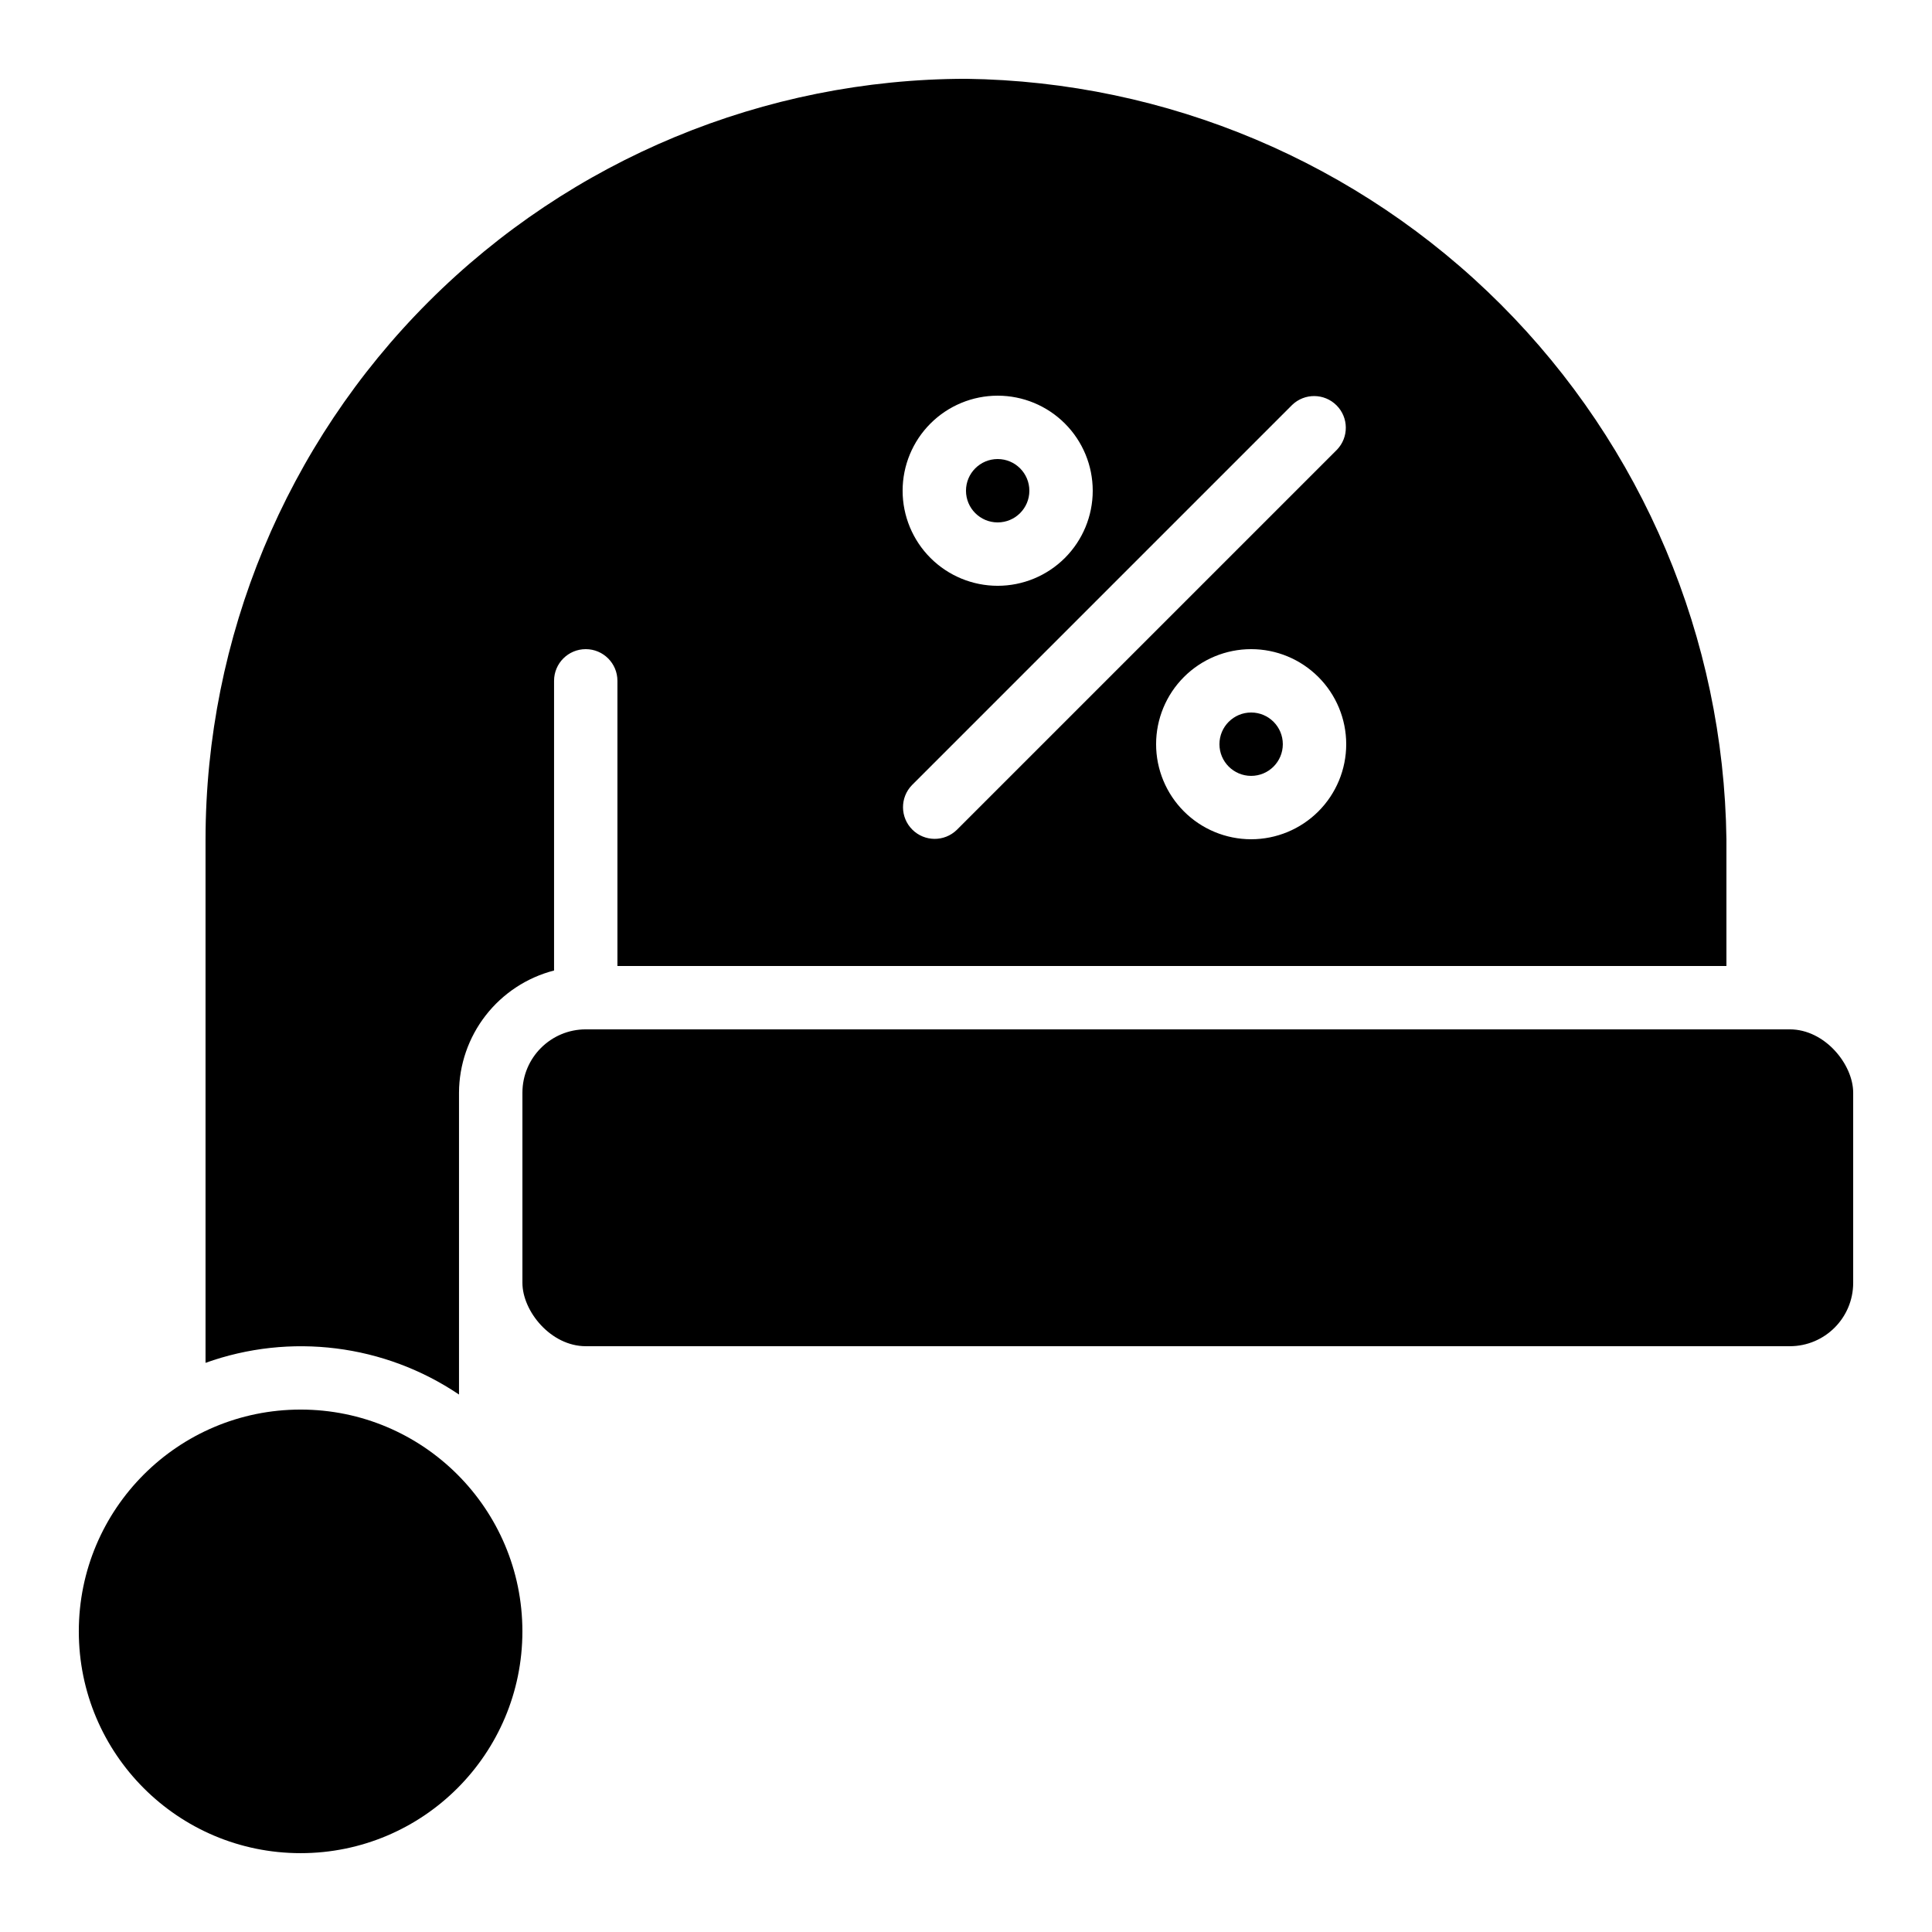
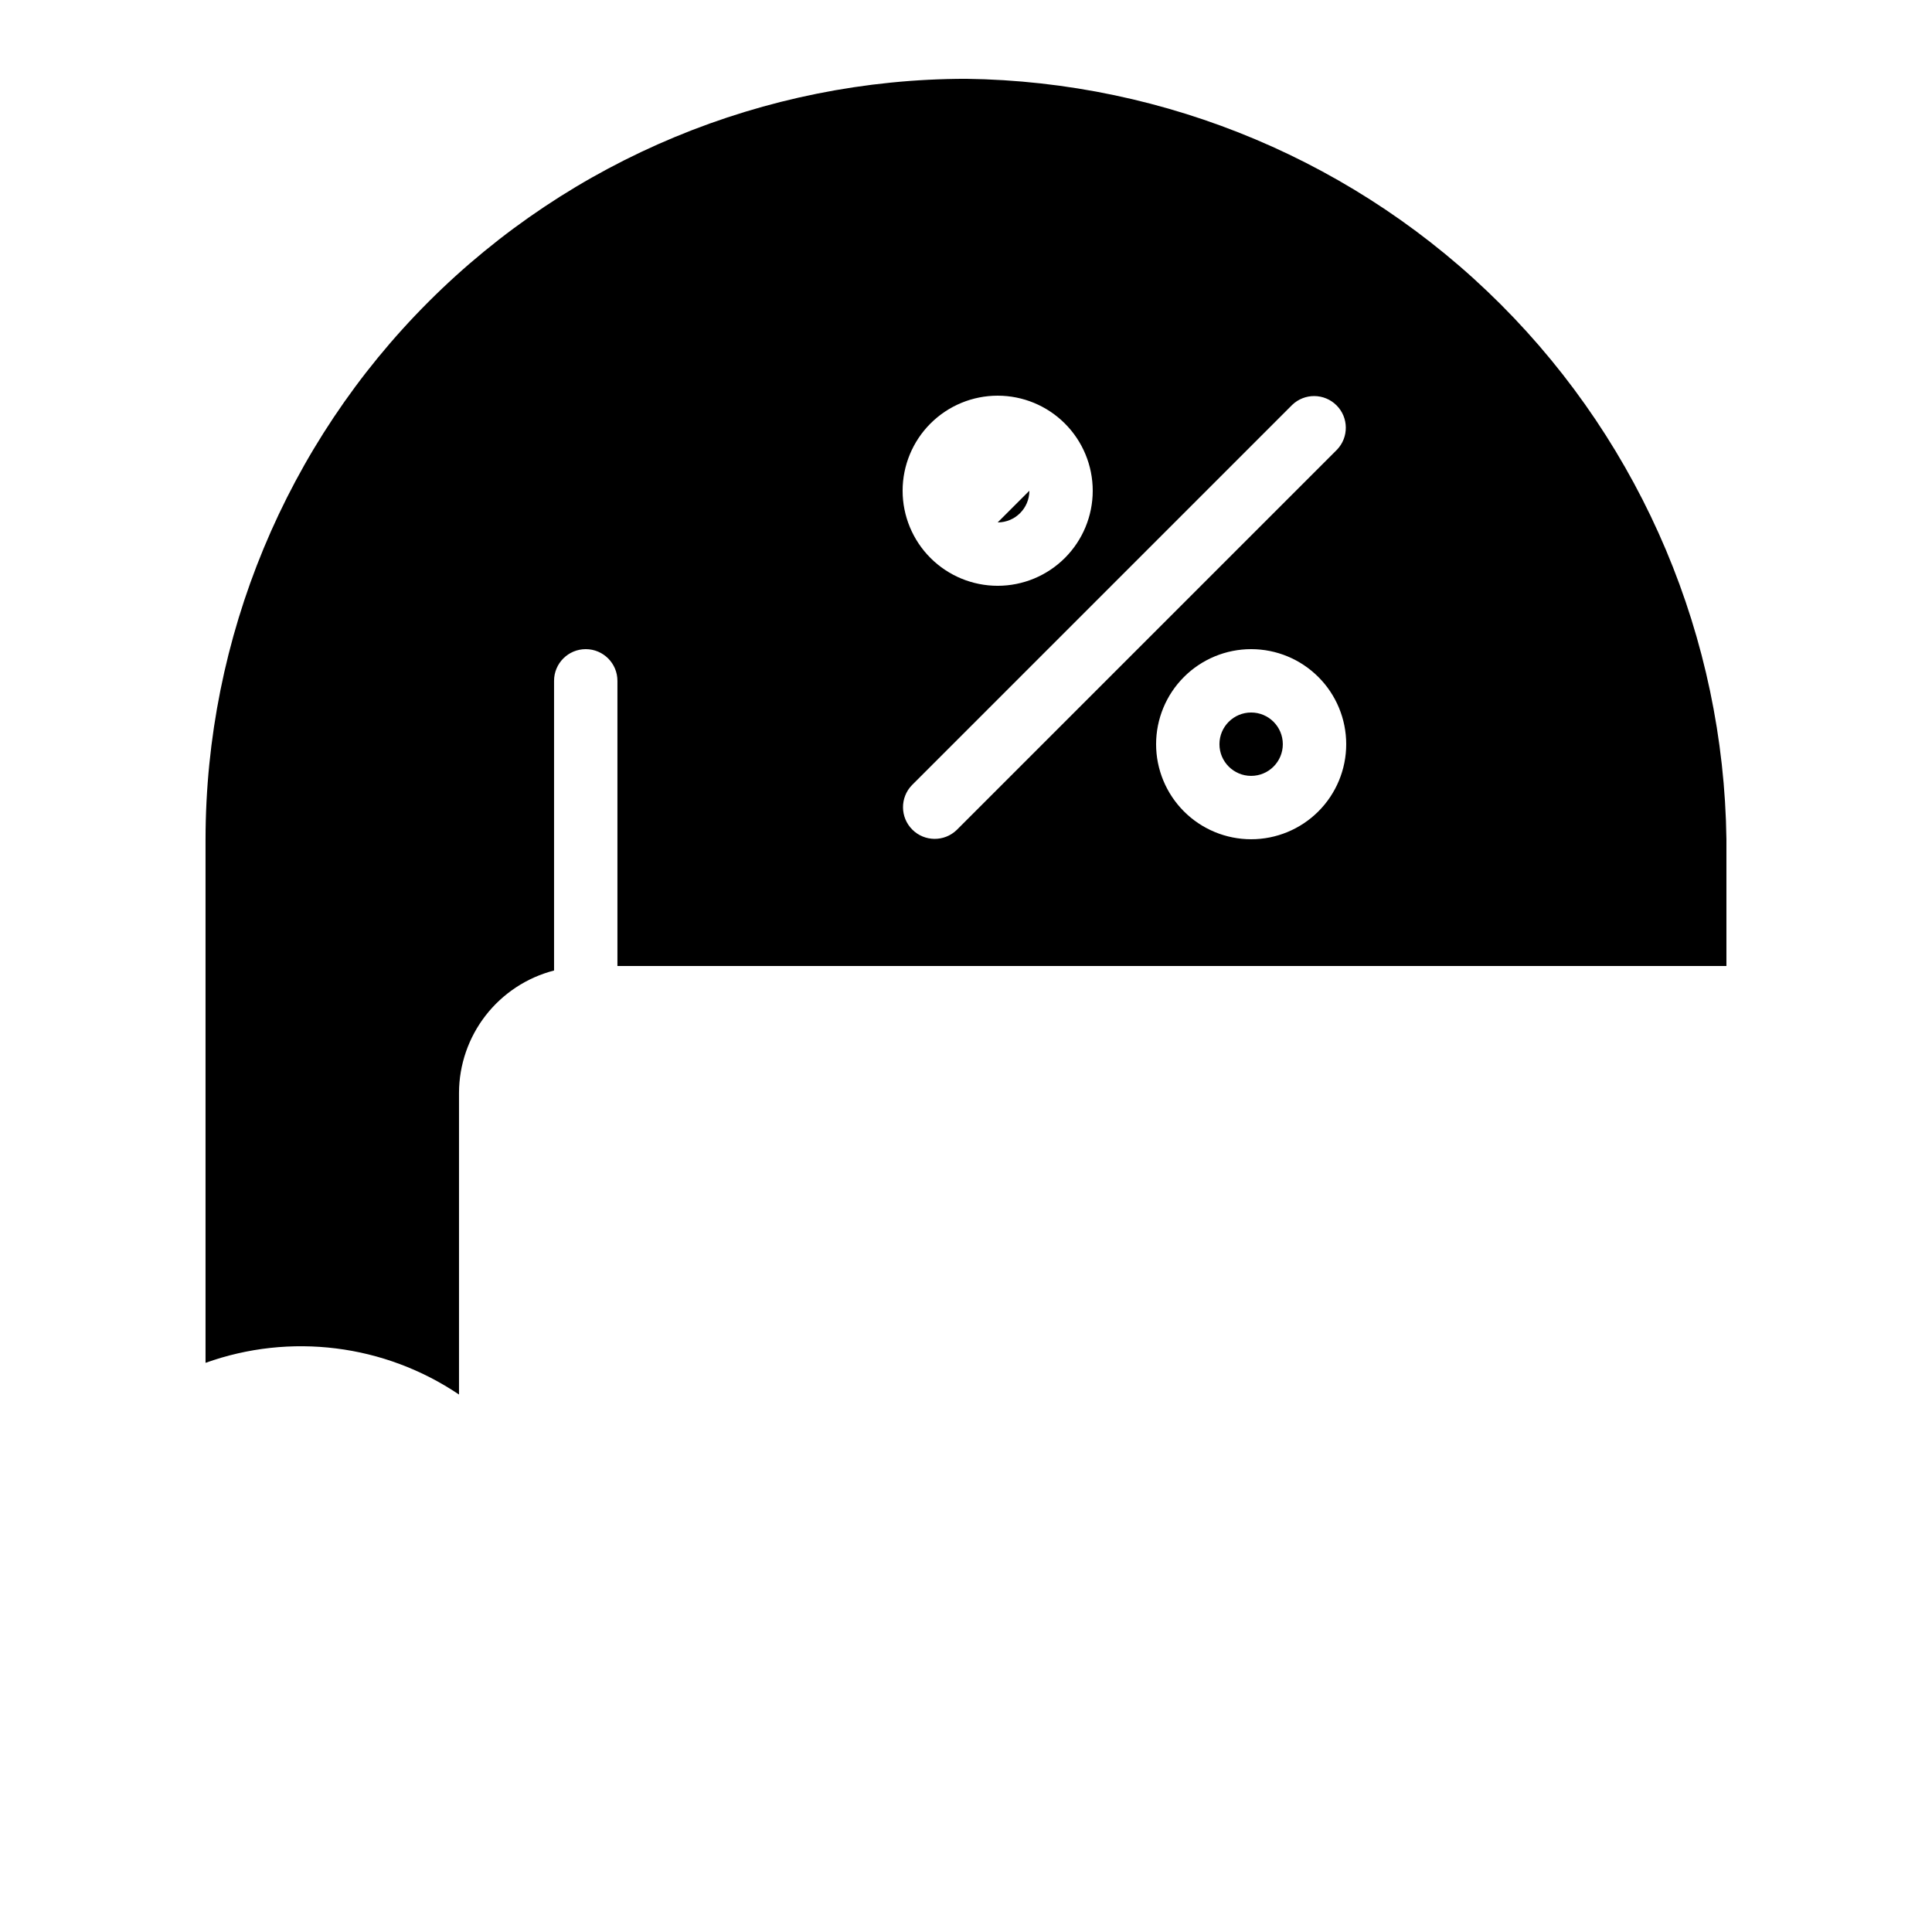
<svg xmlns="http://www.w3.org/2000/svg" fill="#000000" width="800px" height="800px" version="1.1" viewBox="144 144 512 512">
  <g>
-     <path d="m299.24 416.79h319.08c9.273 0 16.793 9.273 16.793 16.793v50.383c0 9.273-7.519 16.793-16.793 16.793h-319.08c-9.273 0-16.793-9.273-16.793-16.793v-50.383c0-9.273 7.519-16.793 16.793-16.793z" />
-     <path d="m416.79 274.05c0 4.637-3.762 8.395-8.398 8.395s-8.395-3.758-8.395-8.395 3.758-8.398 8.395-8.398 8.398 3.762 8.398 8.398" />
+     <path d="m416.79 274.05c0 4.637-3.762 8.395-8.398 8.395" />
    <path d="m483.96 341.22c0 4.637-3.758 8.395-8.395 8.395-4.637 0-8.398-3.758-8.398-8.395 0-4.641 3.762-8.398 8.398-8.398 4.637 0 8.395 3.758 8.395 8.398" />
    <path d="m601.52 400v-33.59c-0.699-53.23-22.156-104.08-59.797-141.73-37.645-37.641-88.496-59.098-141.73-59.797-53.43 0.062-104.65 21.316-142.43 59.094-37.781 37.781-59.035 89.004-59.094 142.43v138.76c22.449-8.051 47.395-4.934 67.172 8.398v-79.98c0.027-7.426 2.516-14.629 7.074-20.492 4.559-5.859 10.93-10.047 18.117-11.902v-76.766c0-4.637 3.758-8.395 8.398-8.395 4.637 0 8.395 3.758 8.395 8.395v75.57zm-125.95-33.59c-6.68 0-13.09-2.652-17.812-7.379-4.723-4.723-7.379-11.129-7.379-17.809 0-6.684 2.656-13.09 7.379-17.812 4.723-4.727 11.133-7.379 17.812-7.379 6.68 0 13.086 2.652 17.812 7.379 4.723 4.723 7.379 11.129 7.379 17.812 0 6.68-2.656 13.086-7.379 17.809-4.727 4.727-11.133 7.379-17.812 7.379zm-67.176-117.55c6.684 0 13.09 2.652 17.812 7.379 4.727 4.723 7.379 11.129 7.379 17.812 0 6.68-2.652 13.086-7.379 17.812-4.723 4.723-11.129 7.379-17.812 7.379-6.68 0-13.086-2.656-17.812-7.379-4.723-4.727-7.379-11.133-7.379-17.812 0-6.684 2.656-13.09 7.379-17.812 4.727-4.727 11.133-7.379 17.812-7.379zm-22.73 103.22 100.76-100.76c3.297-3.184 8.531-3.137 11.773 0.102 3.238 3.238 3.281 8.477 0.102 11.77l-100.76 100.76c-3.297 3.184-8.531 3.137-11.773-0.102-3.238-3.238-3.281-8.477-0.102-11.77z" />
-     <path d="m282.44 576.33c0 32.461-26.312 58.777-58.777 58.777-32.461 0-58.777-26.316-58.777-58.777 0-32.461 26.316-58.777 58.777-58.777 32.465 0 58.777 26.316 58.777 58.777" />
  </g>
</svg>